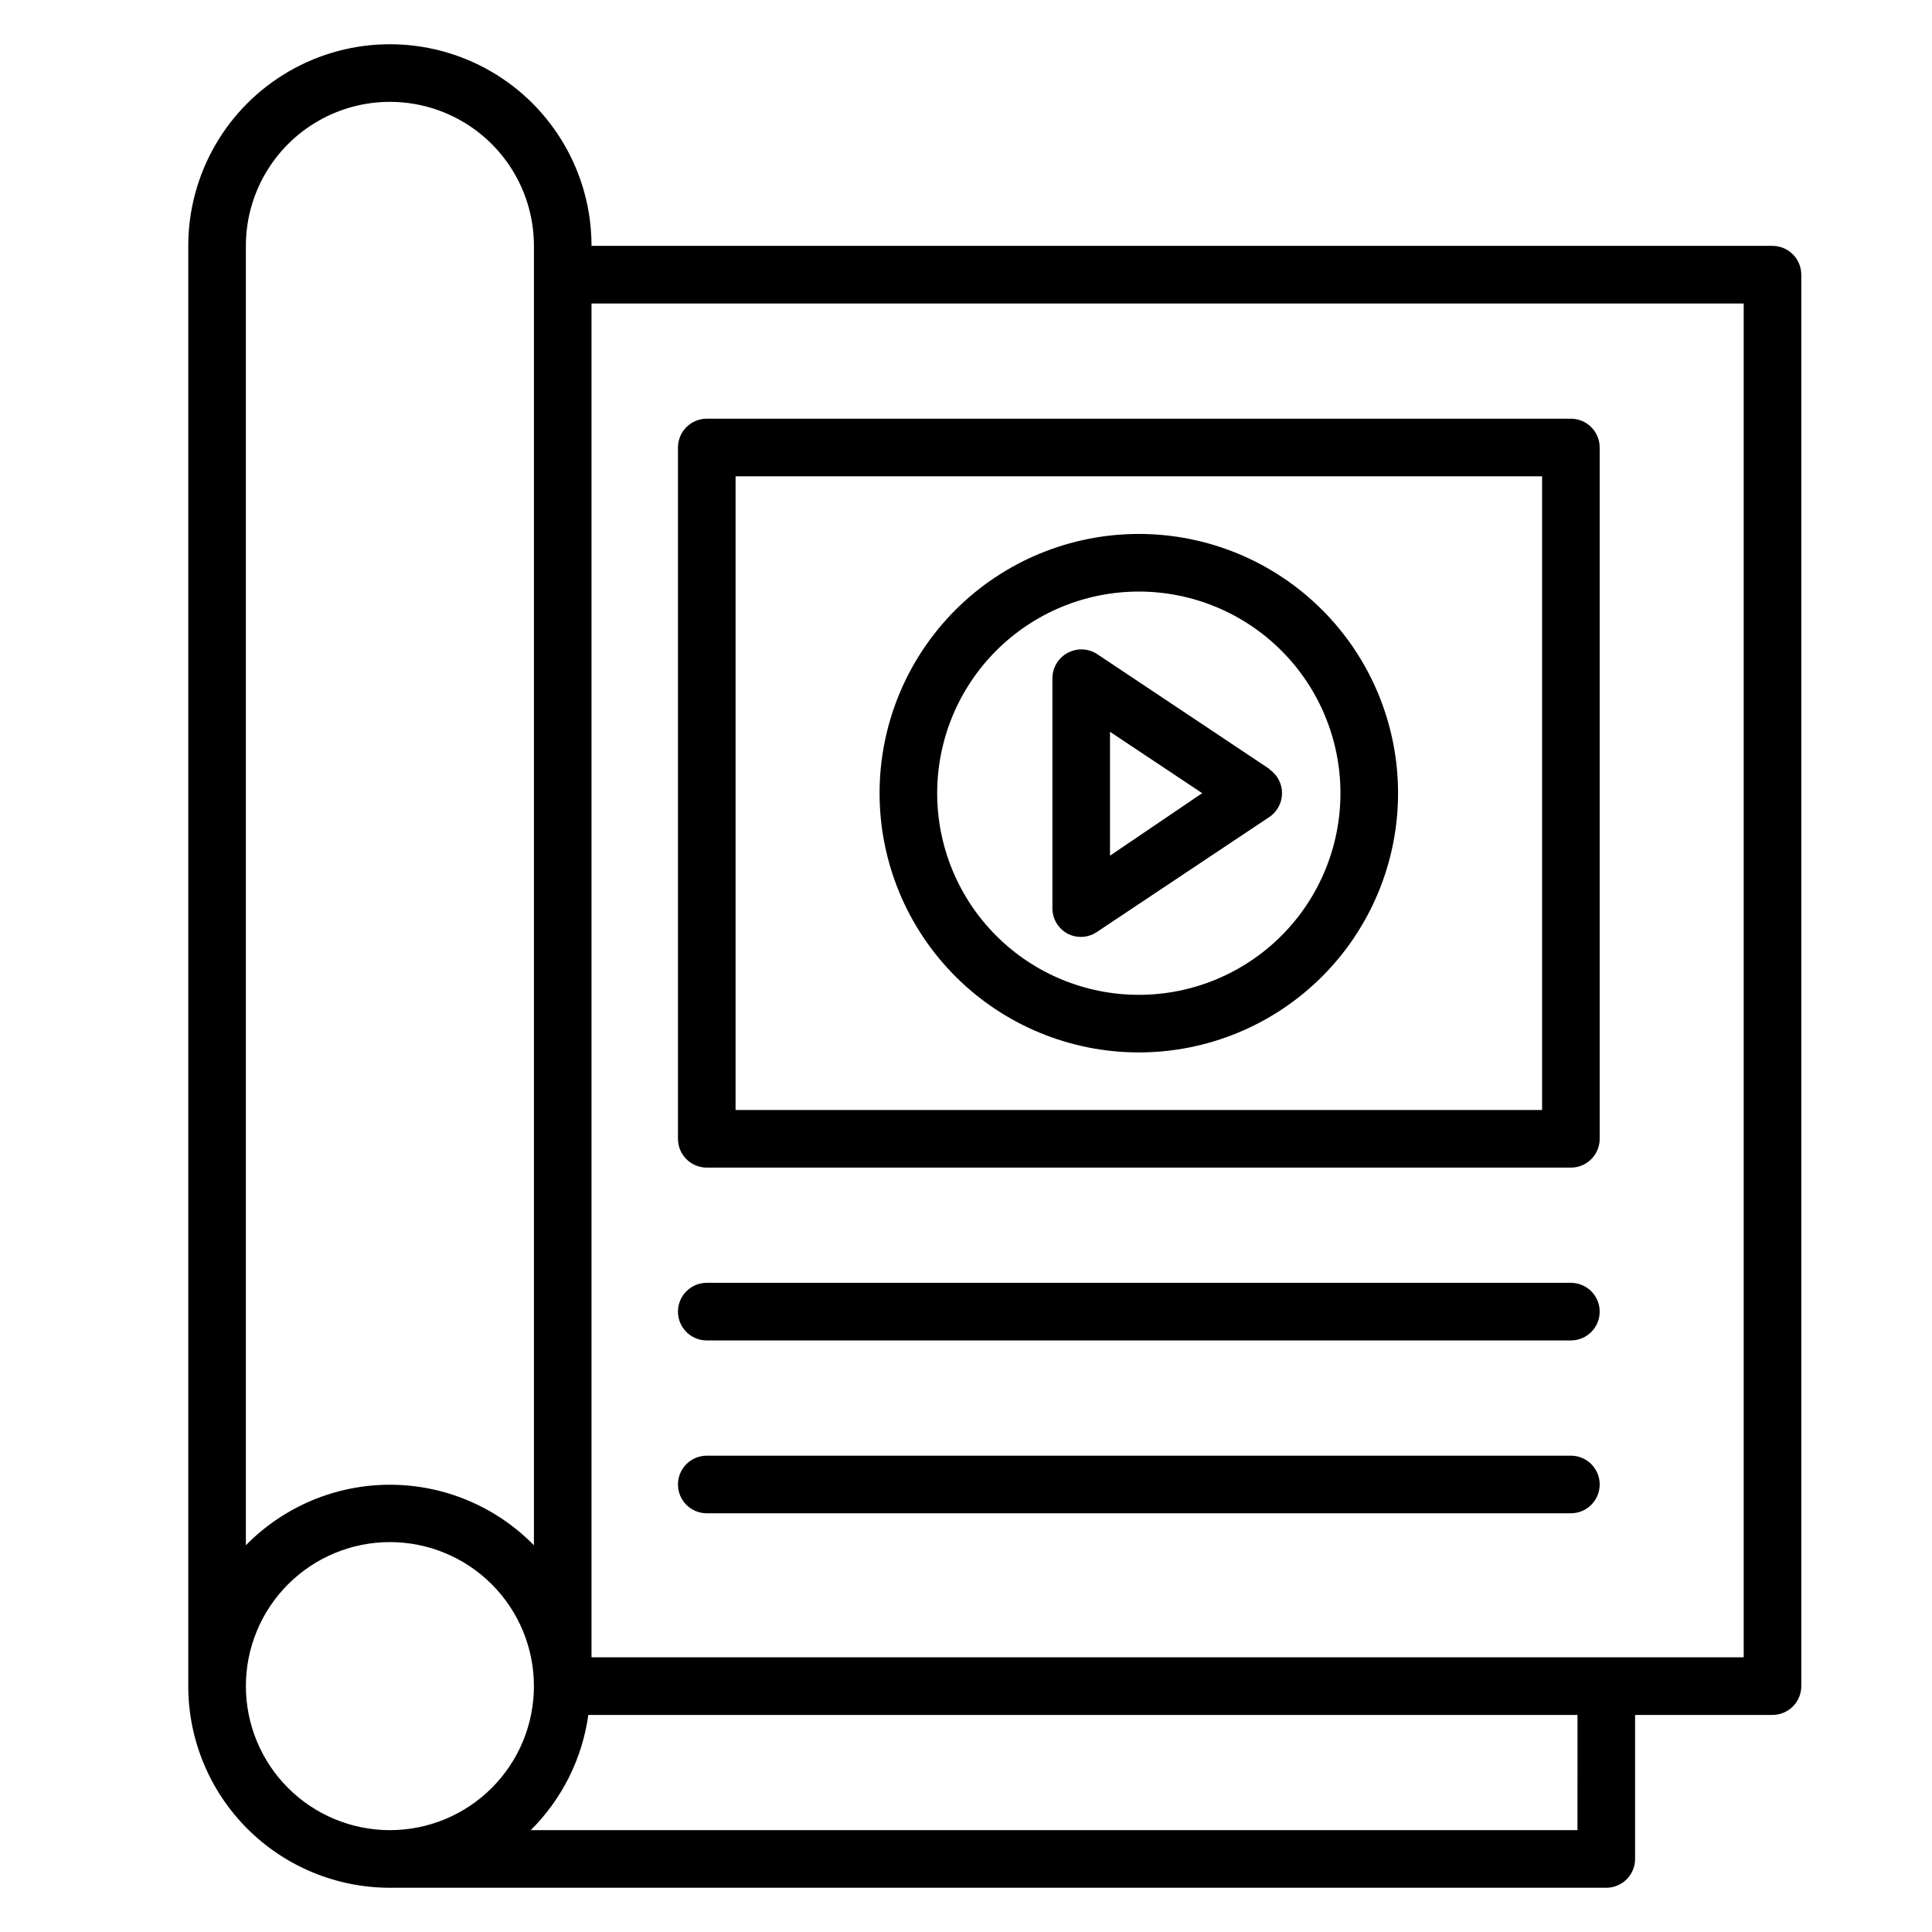
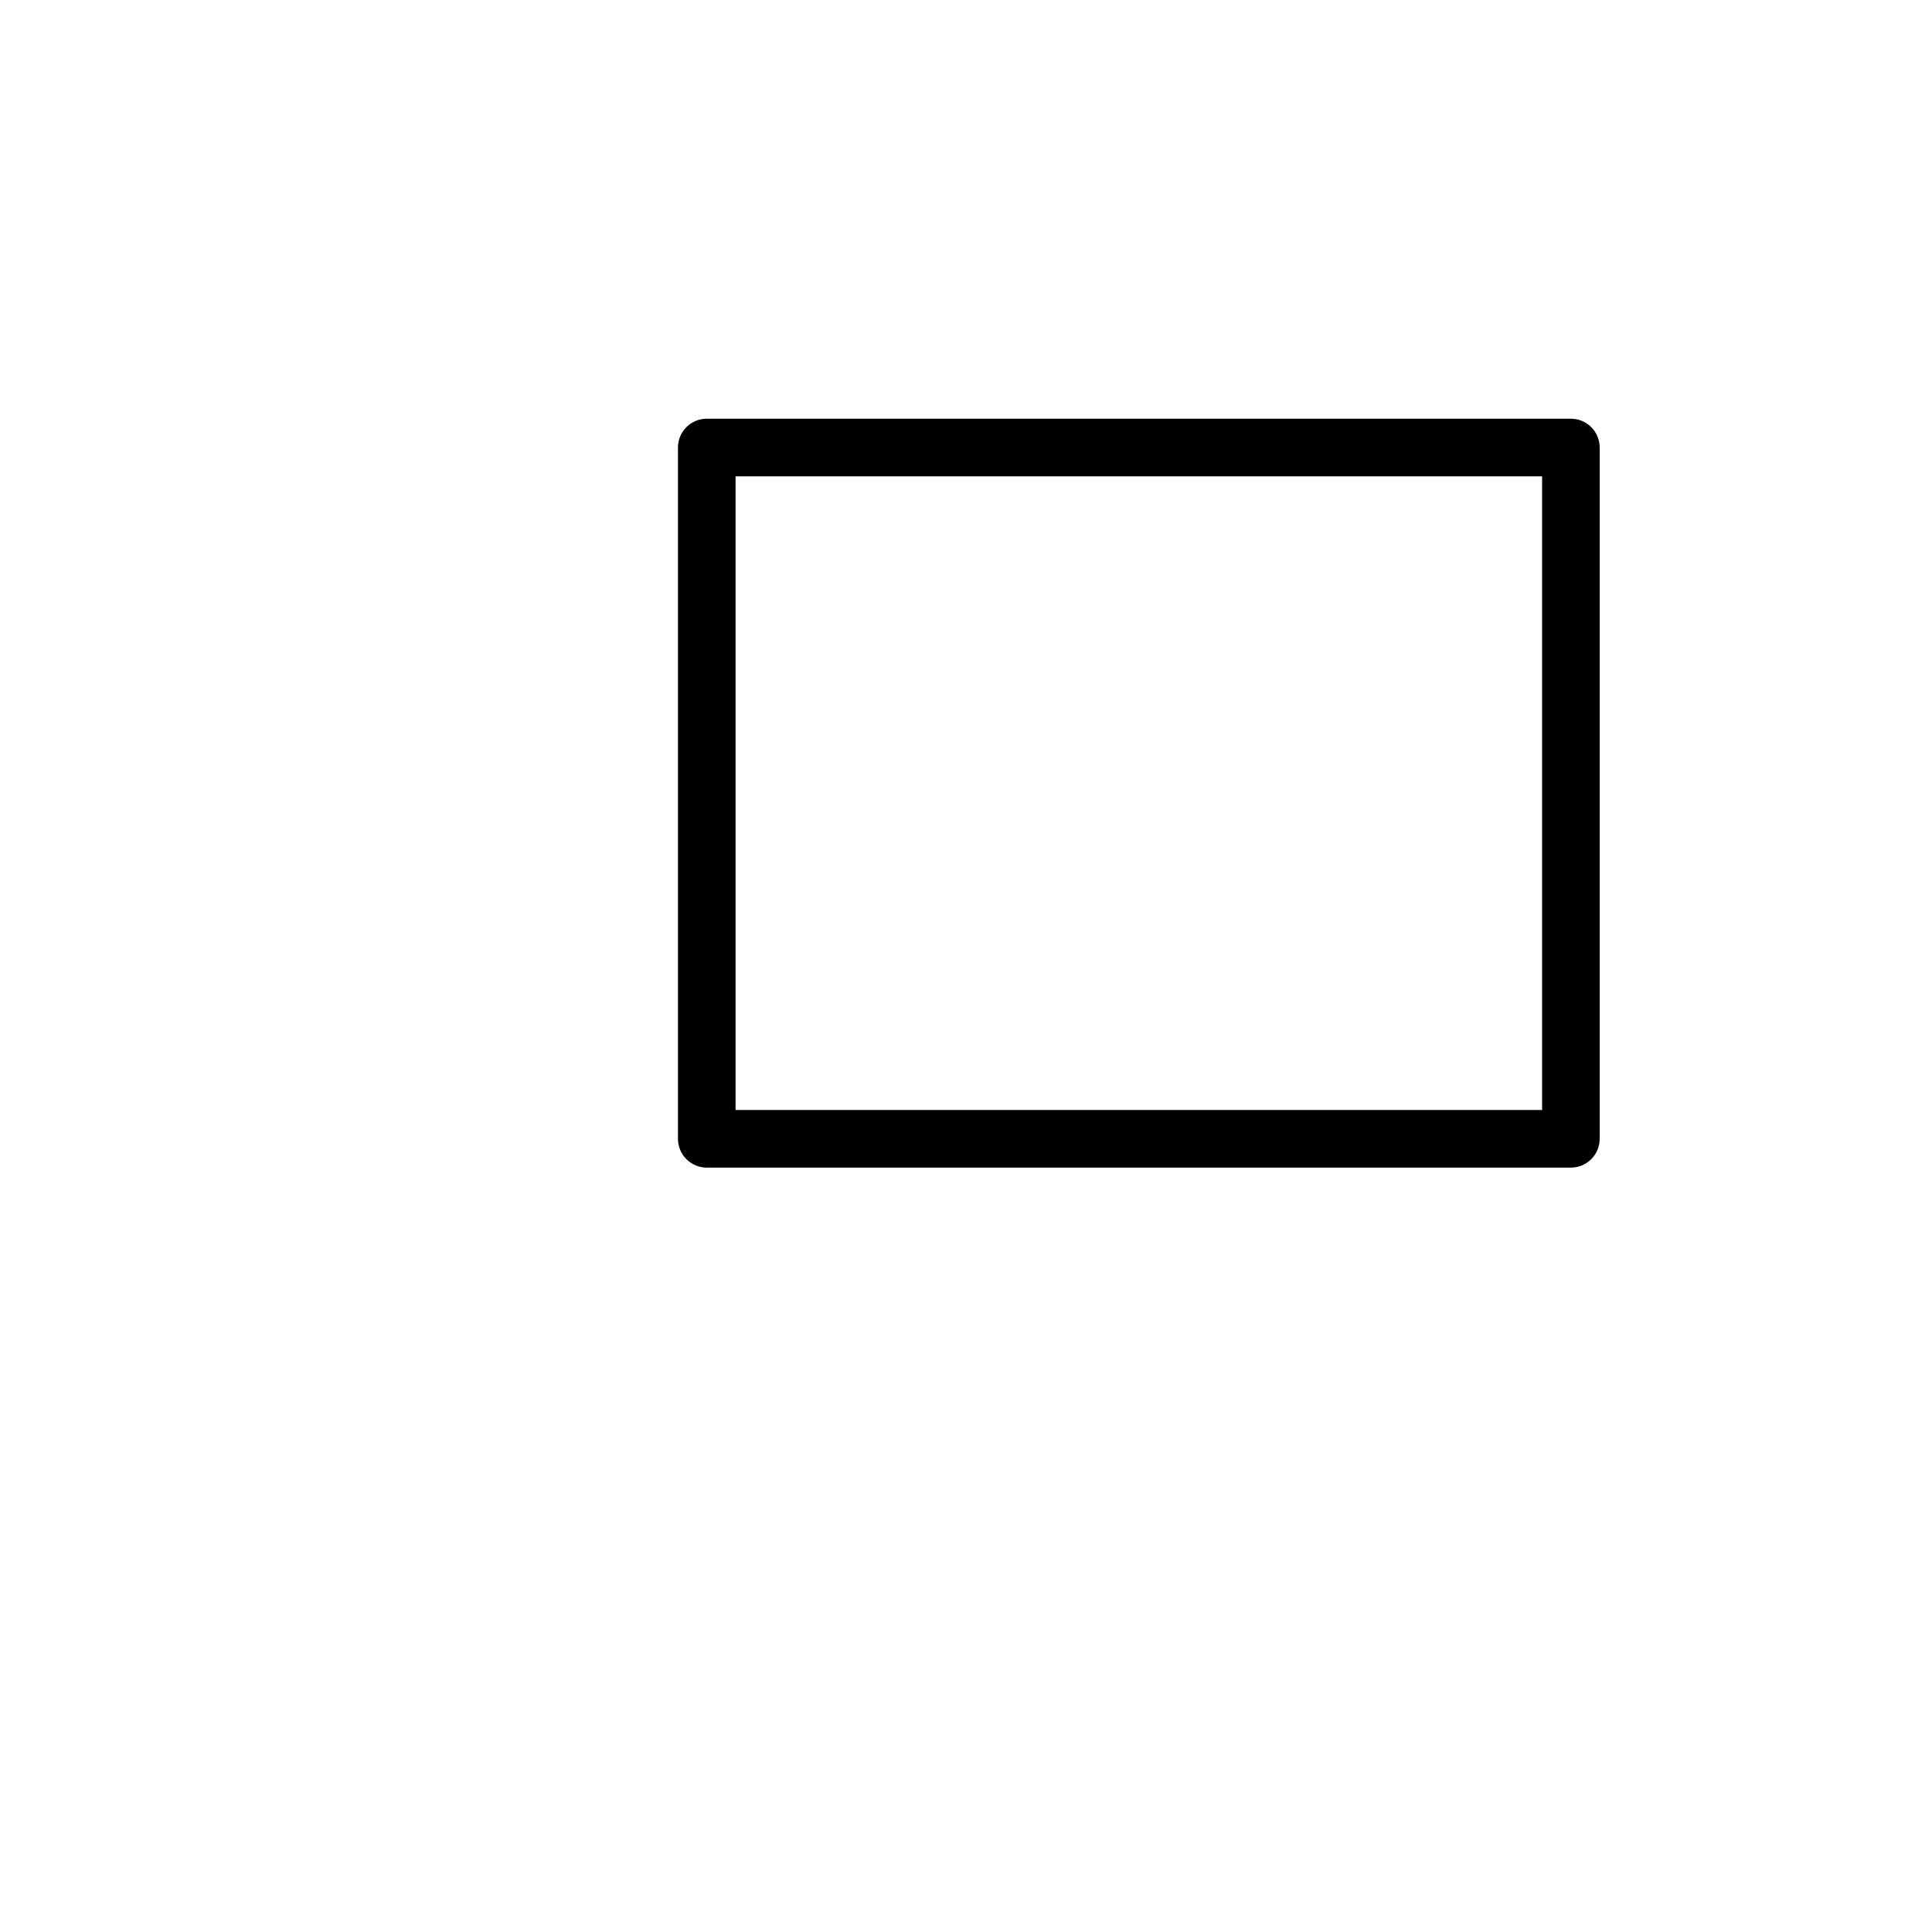
<svg xmlns="http://www.w3.org/2000/svg" fill="#000000" width="800px" height="800px" version="1.1" viewBox="144 144 512 512">
  <g>
-     <path d="m613.73 209.16h-312.97c0-19.09-10.184-36.73-26.715-46.273-16.535-9.547-36.902-9.547-53.434 0-16.535 9.543-26.719 27.184-26.719 46.273v381.68c0 14.172 5.629 27.762 15.652 37.785 10.02 10.02 23.609 15.648 37.781 15.648h322.36c2.023 0 3.965-0.805 5.398-2.234 1.43-1.434 2.234-3.375 2.234-5.398v-38.168h36.41c2.027 0 3.969-0.805 5.398-2.234 1.434-1.434 2.238-3.375 2.238-5.398v-374.04c0-2.027-0.805-3.969-2.238-5.398-1.43-1.434-3.371-2.238-5.398-2.238zm-404.57 0c0-13.633 7.277-26.234 19.086-33.051 11.809-6.82 26.359-6.82 38.168 0 11.809 6.816 19.082 19.418 19.082 33.051v344.35c-10.051-10.258-23.805-16.039-38.168-16.039-14.359 0-28.117 5.781-38.168 16.039zm0 381.68c0-10.125 4.023-19.832 11.18-26.988 7.16-7.16 16.867-11.18 26.988-11.18 10.125 0 19.832 4.019 26.988 11.18 7.16 7.156 11.18 16.863 11.18 26.988 0 10.121-4.019 19.832-11.18 26.988-7.156 7.156-16.863 11.18-26.988 11.18-10.121 0-19.828-4.023-26.988-11.18-7.156-7.156-11.18-16.867-11.18-26.988zm352.89 38.168h-277.4c8.293-8.234 13.652-18.961 15.266-30.535h262.14zm44.047-45.801h-305.34v-358.77h305.34z" />
    <path d="m331.3 453.43h229c2.023 0 3.969-0.805 5.398-2.238 1.43-1.43 2.234-3.371 2.234-5.394v-183.2c0-2.027-0.805-3.969-2.234-5.398-1.43-1.434-3.375-2.238-5.398-2.238h-229c-4.215 0-7.633 3.418-7.633 7.637v183.2c0 2.023 0.805 3.965 2.234 5.394 1.434 1.434 3.375 2.238 5.398 2.238zm7.633-183.2h213.74v167.93h-213.74z" />
-     <path d="m445.8 285.5c-18.223 0-35.695 7.238-48.582 20.121-12.883 12.887-20.121 30.359-20.121 48.582 0 18.219 7.238 35.695 20.121 48.578 12.887 12.883 30.359 20.121 48.582 20.121 18.219 0 35.695-7.238 48.578-20.121 12.883-12.883 20.121-30.359 20.121-48.578 0-18.223-7.238-35.695-20.121-48.582-12.883-12.883-30.359-20.121-48.578-20.121zm0 122.14c-14.172 0-27.766-5.629-37.785-15.652-10.02-10.02-15.652-23.609-15.652-37.781s5.633-27.766 15.652-37.785c10.02-10.02 23.613-15.652 37.785-15.652s27.762 5.633 37.781 15.652c10.023 10.02 15.652 23.613 15.652 37.785s-5.629 27.762-15.652 37.781c-10.02 10.023-23.609 15.652-37.781 15.652z" />
-     <path d="m480.53 347.86-45.801-30.535c-2.293-1.484-5.203-1.629-7.633-0.383-2.543 1.281-4.16 3.871-4.199 6.719v61.066c0.008 2.816 1.562 5.394 4.047 6.719 2.43 1.246 5.34 1.102 7.633-0.383l45.801-30.535v0.004c2.109-1.418 3.375-3.797 3.375-6.336 0-2.543-1.266-4.918-3.375-6.336zm-42.367 22.902v-32.828l24.43 16.262z" />
-     <path d="m331.3 499.23h229c4.215 0 7.633-3.418 7.633-7.633 0-4.219-3.418-7.637-7.633-7.637h-229c-4.215 0-7.633 3.418-7.633 7.637 0 4.215 3.418 7.633 7.633 7.633z" />
-     <path d="m560.3 529.77h-229c-4.215 0-7.633 3.414-7.633 7.633 0 4.215 3.418 7.633 7.633 7.633h229c4.215 0 7.633-3.418 7.633-7.633 0-4.219-3.418-7.633-7.633-7.633z" />
  </g>
</svg>